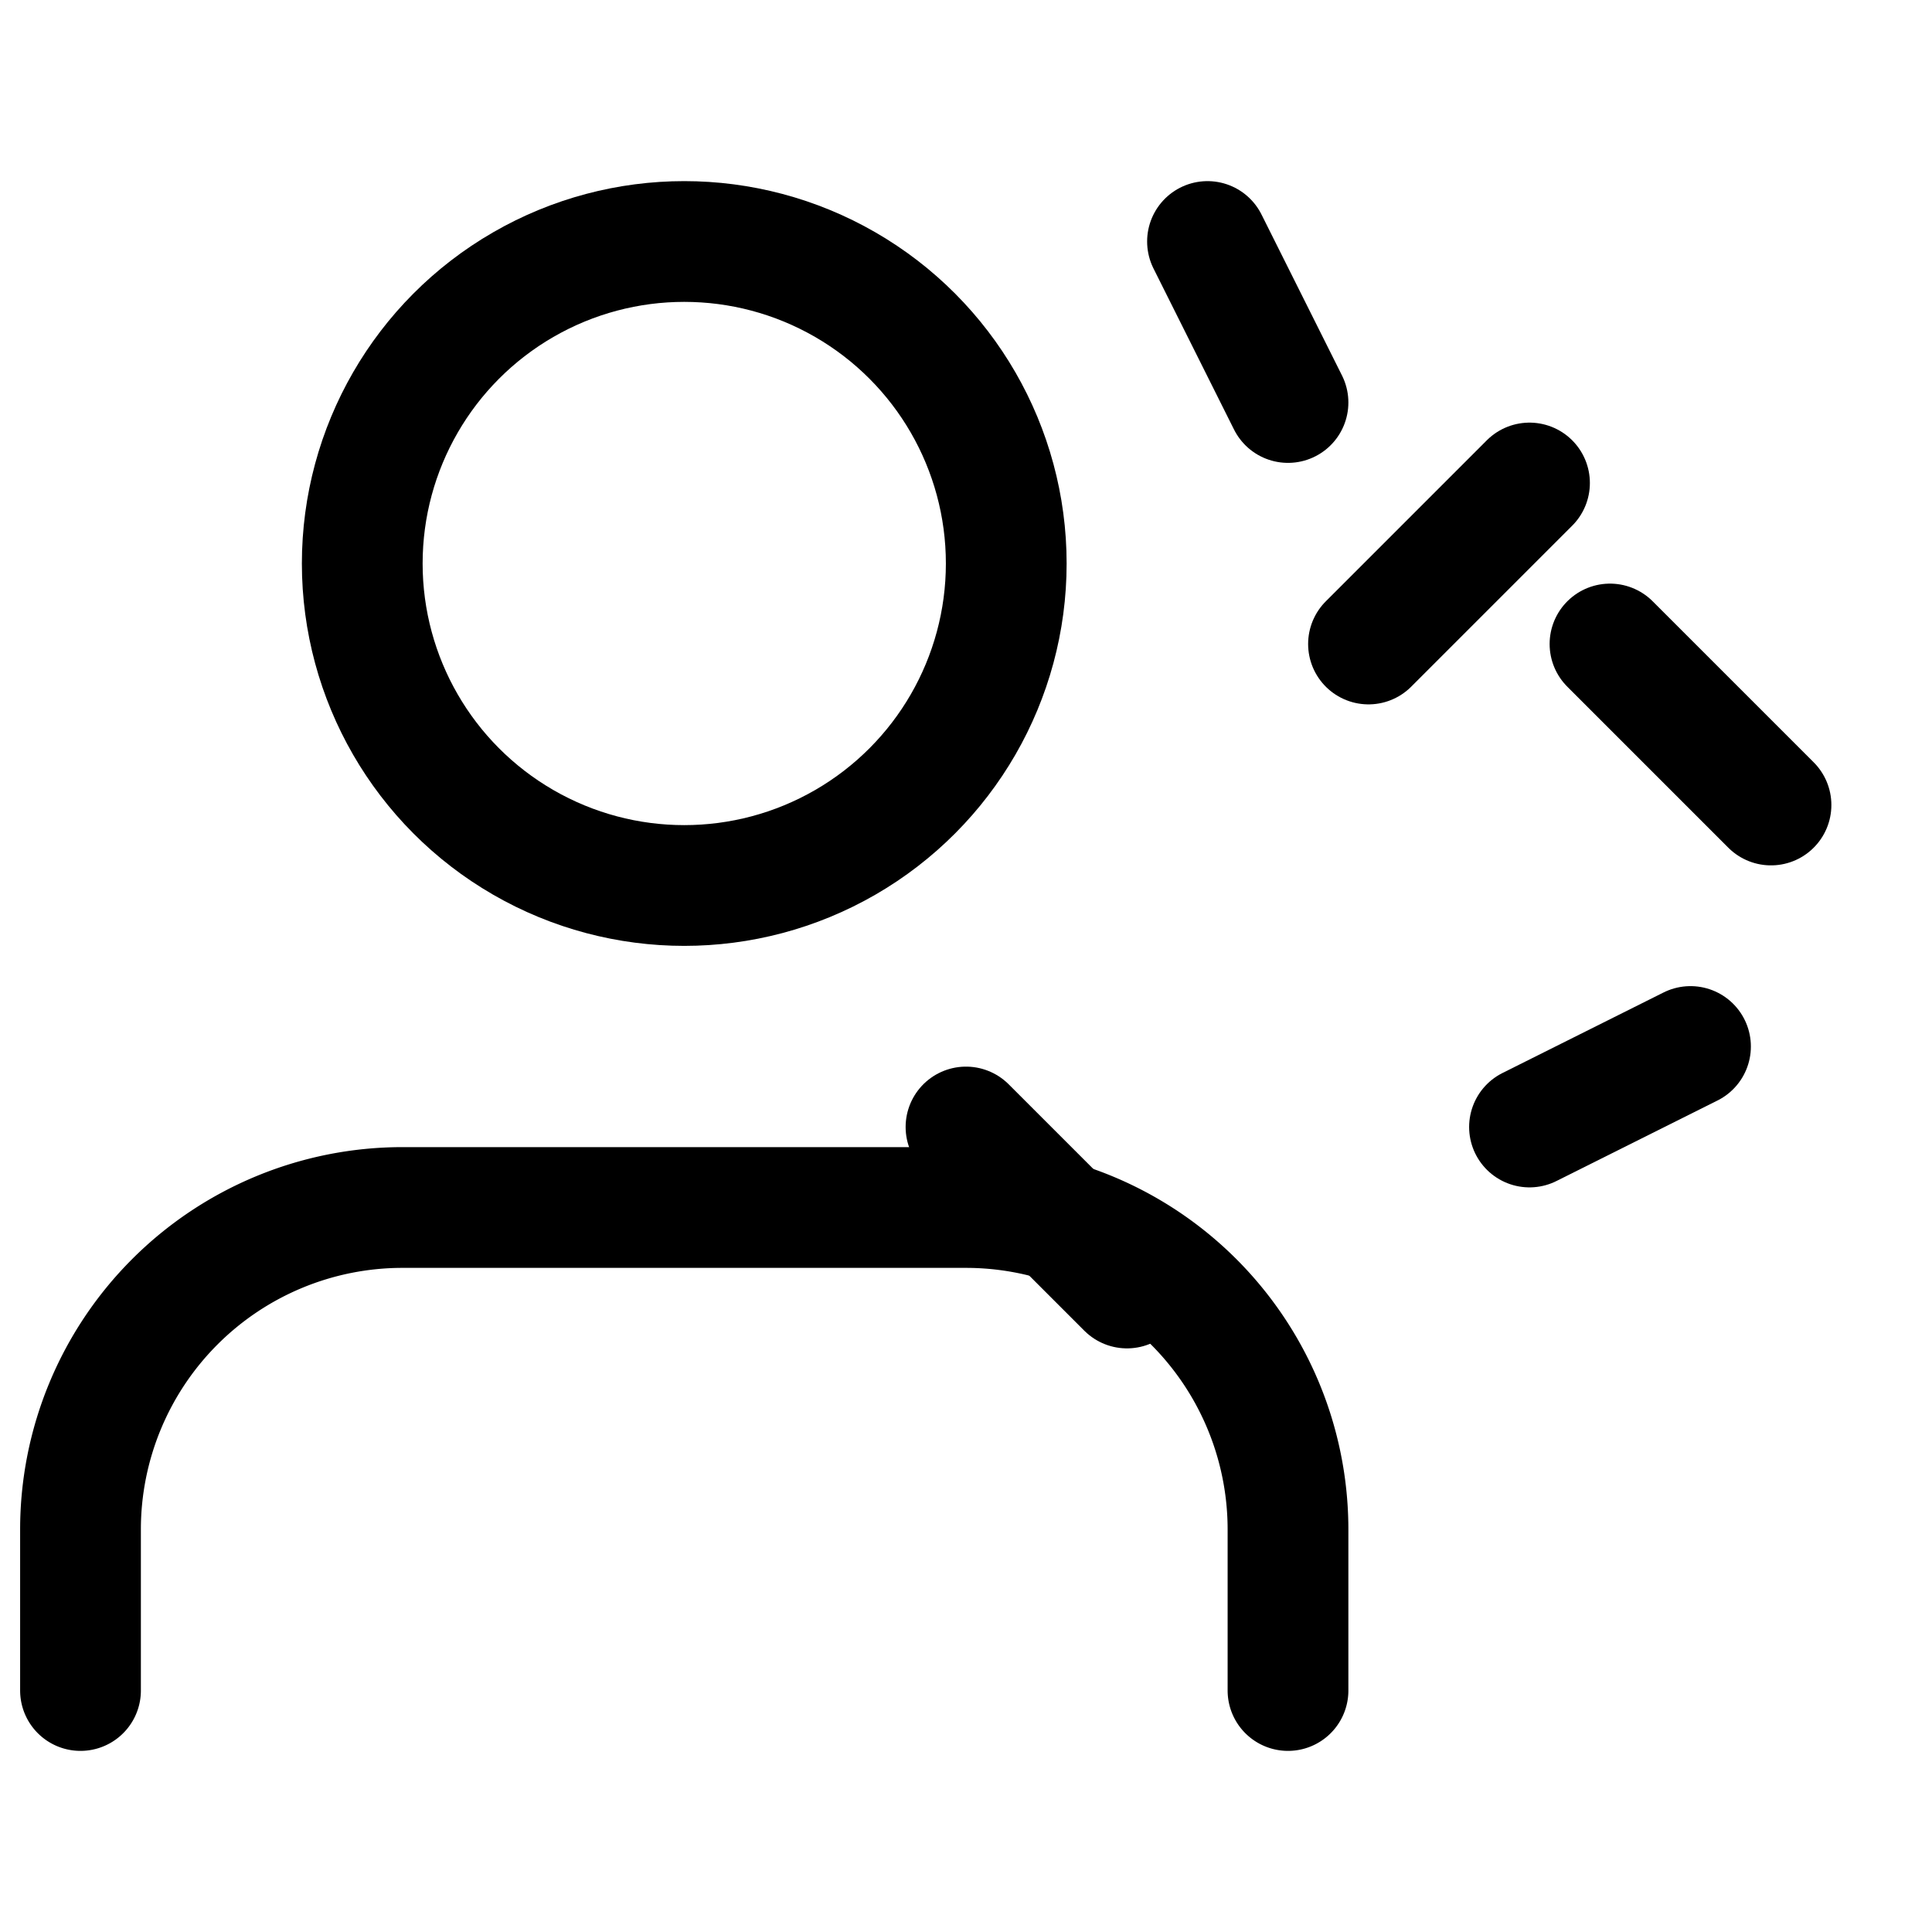
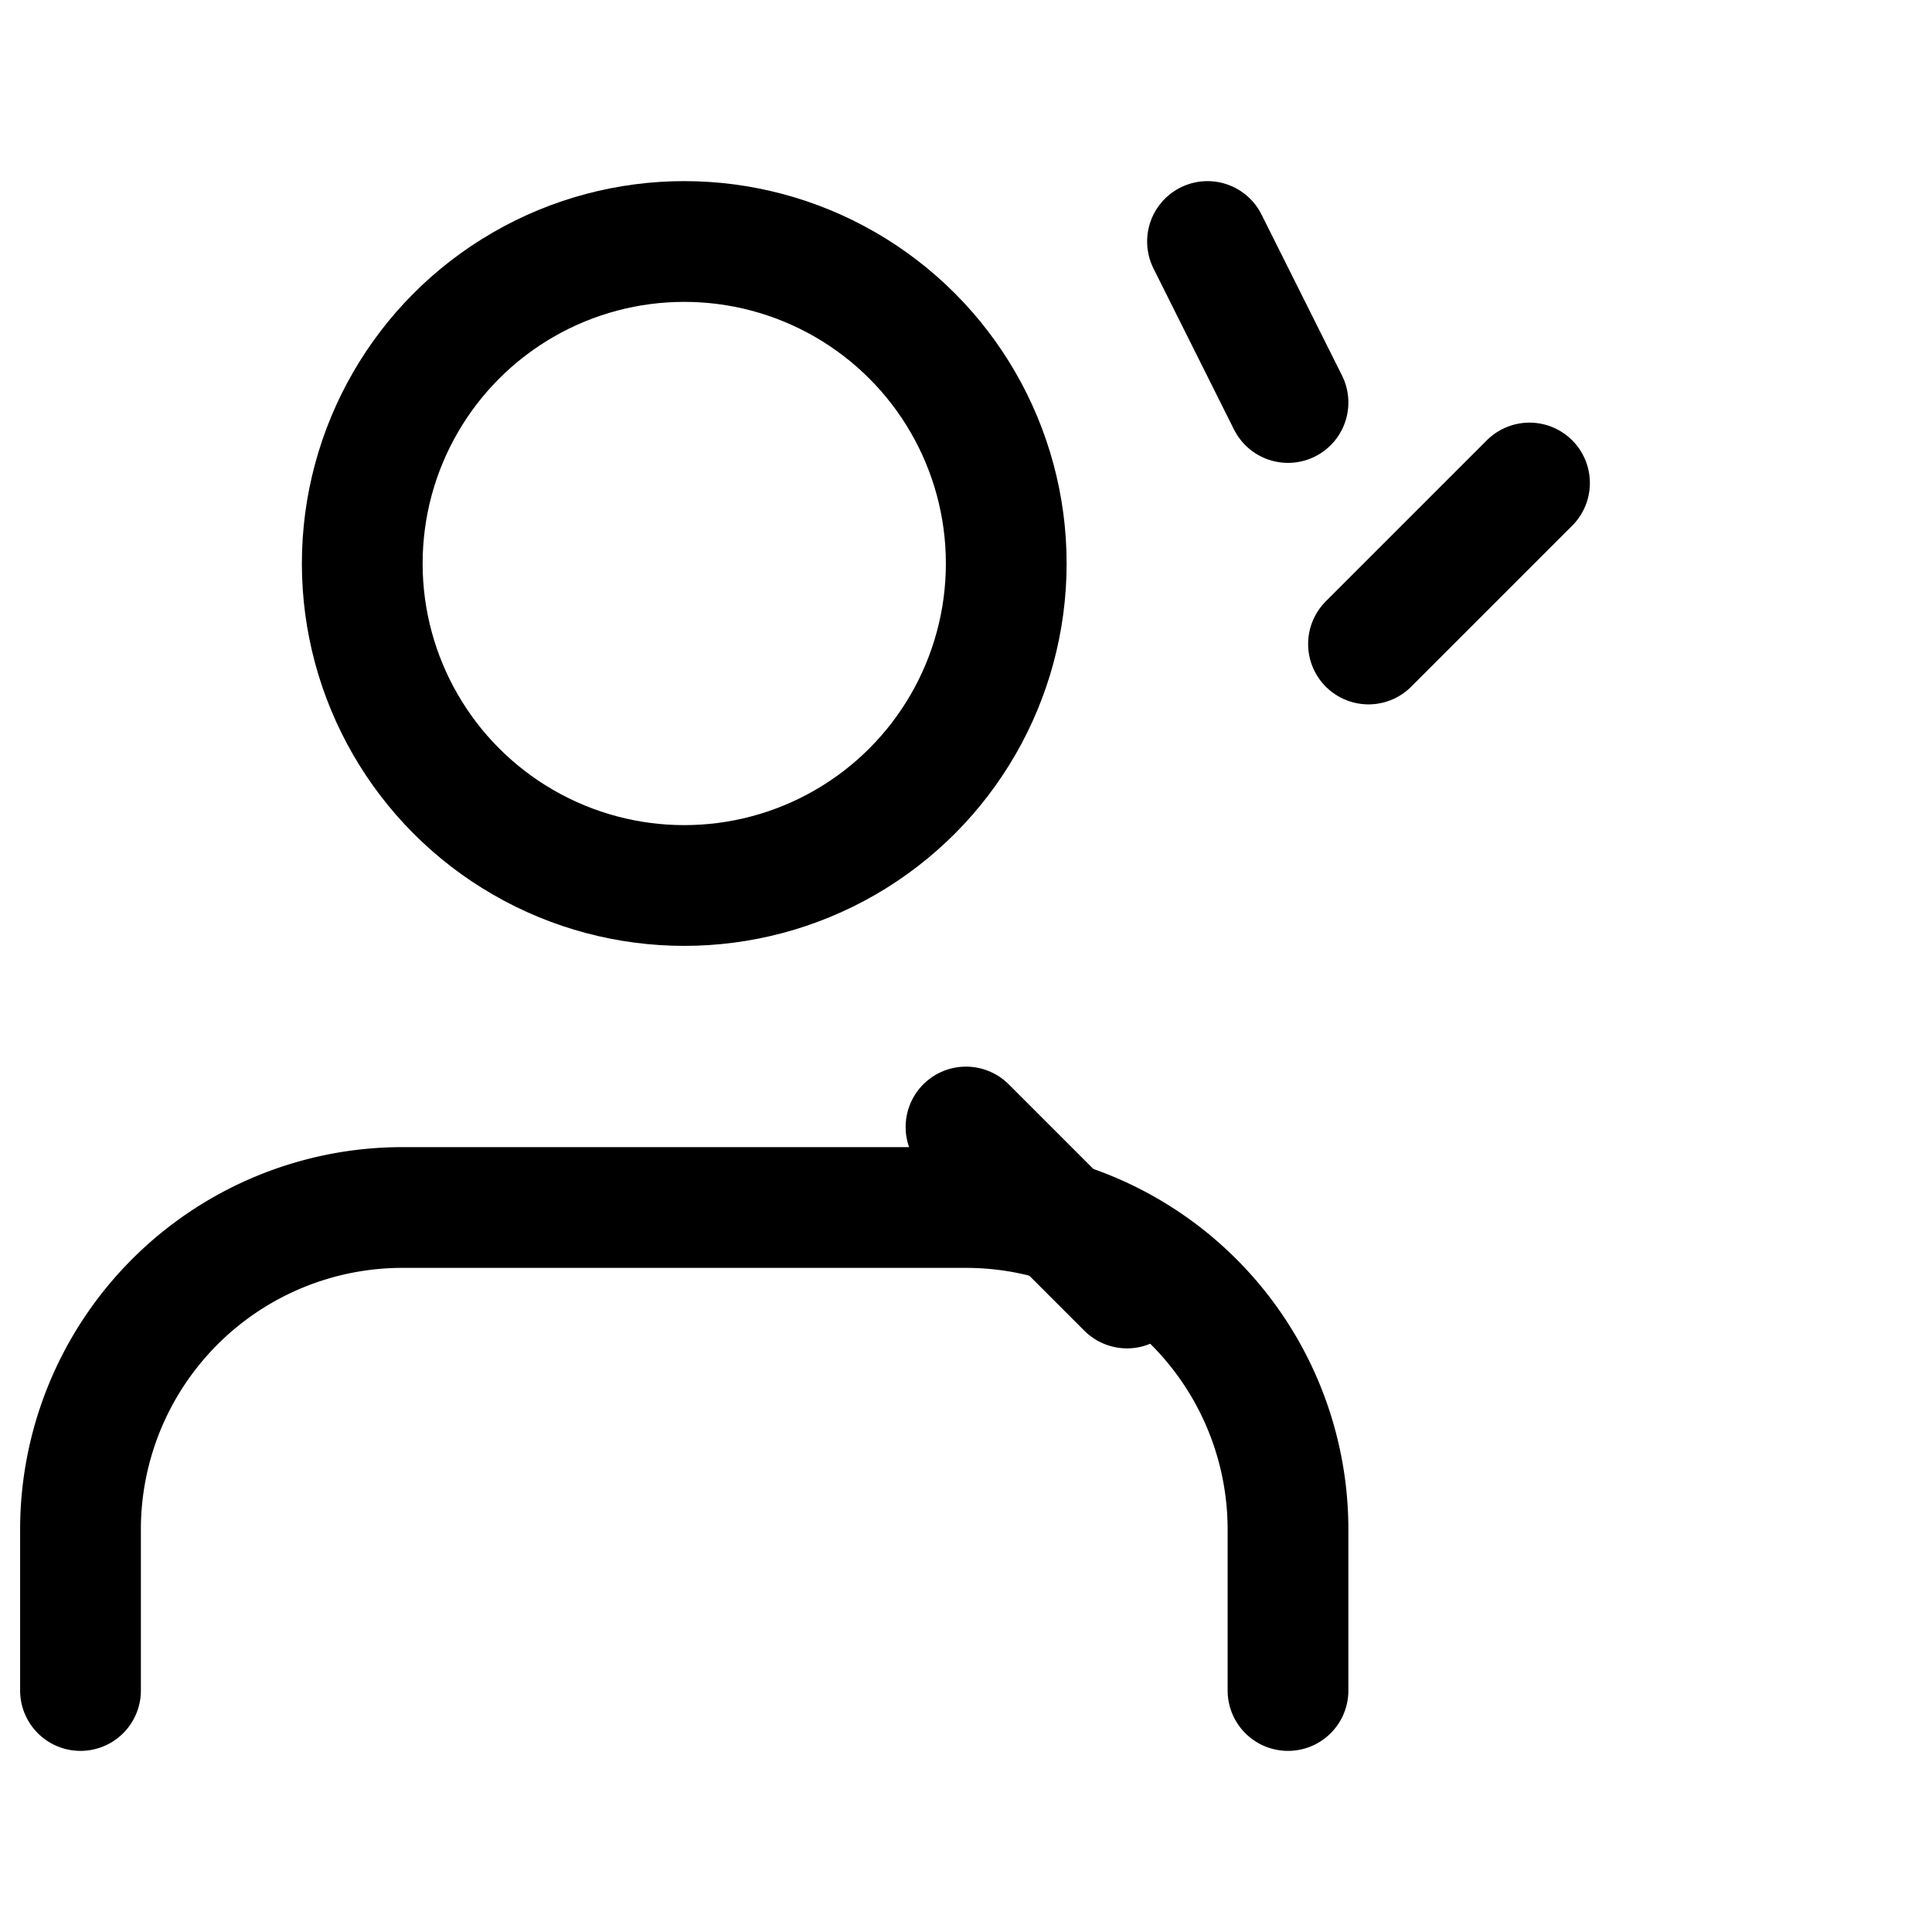
<svg xmlns="http://www.w3.org/2000/svg" width="64" height="64" viewBox="0 0 24 24" fill="none" stroke="currentColor" stroke-width="1.5" stroke-linecap="round" stroke-linejoin="round" class="text-gray-600">
  <path d="M16 21v-2a4 4 0 00-4-4H5a4 4 0 00-4 4v2" />
  <circle cx="8.5" cy="7" r="4" />
-   <path d="M20 8l2 2" />
  <path d="M15 3l1 2" />
-   <path d="M21 13l-2 1" />
  <path d="M14 16l-2-2" />
  <path d="M19 6l-2 2" />
</svg>